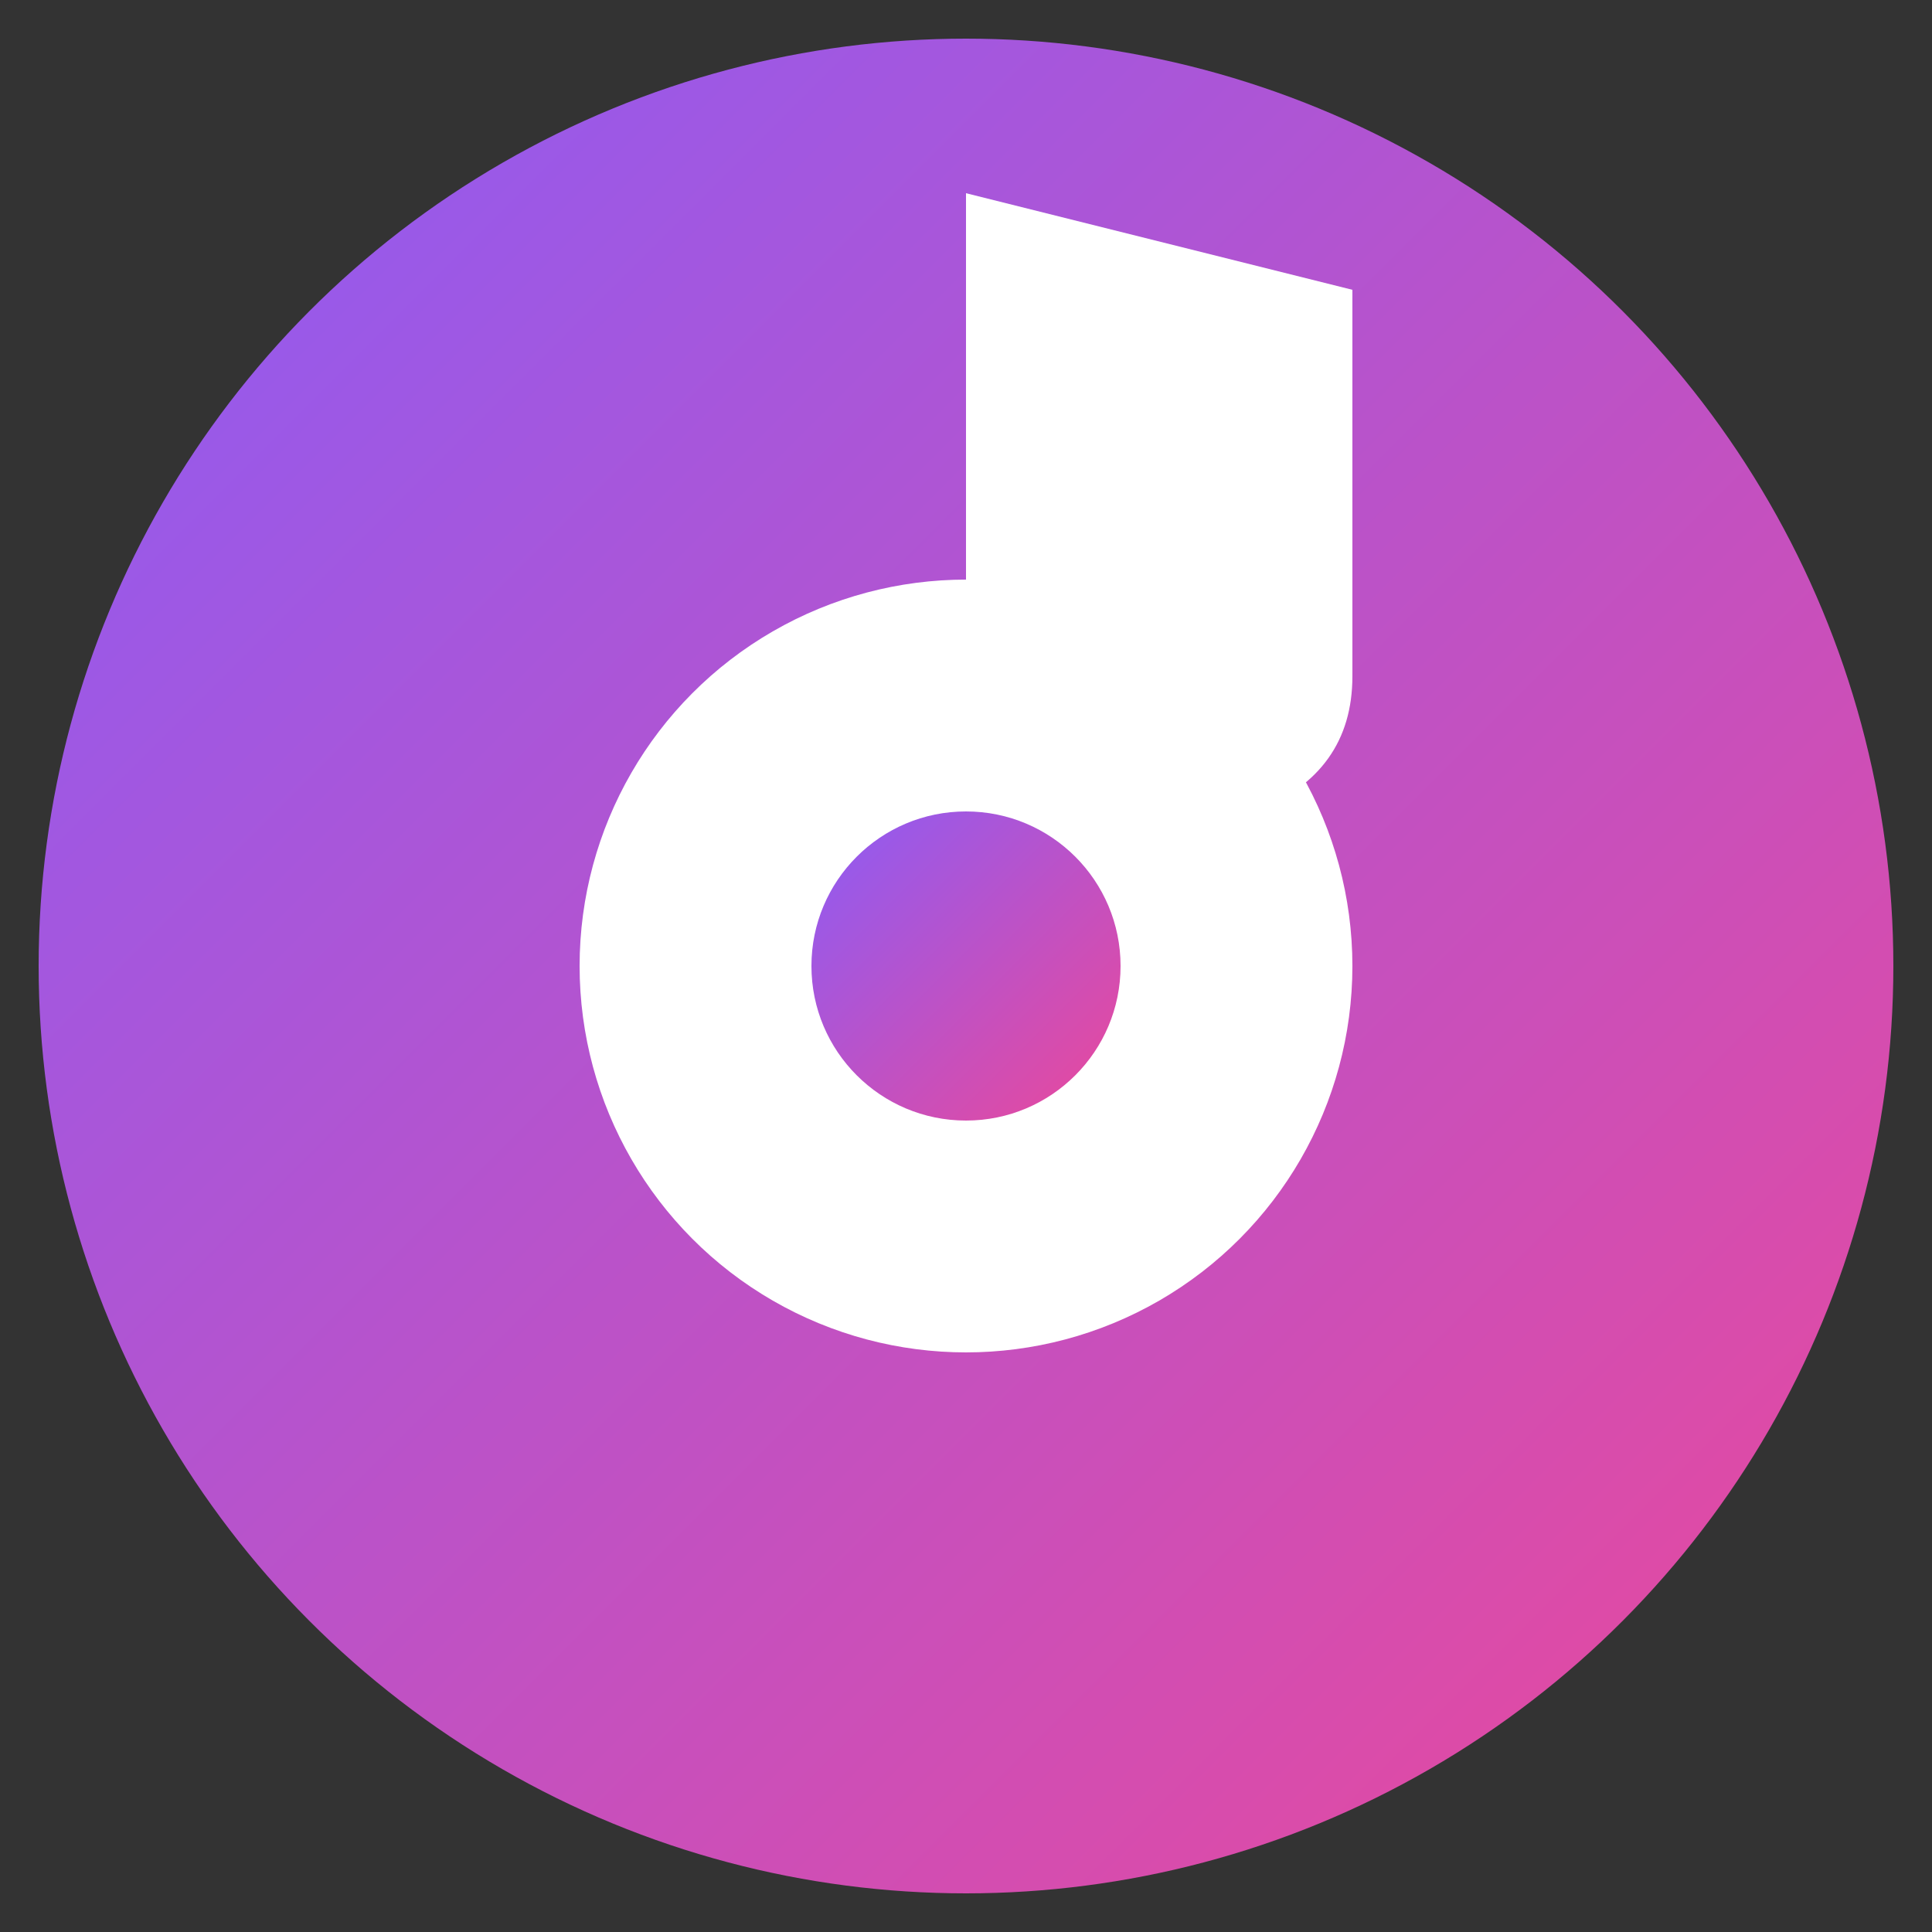
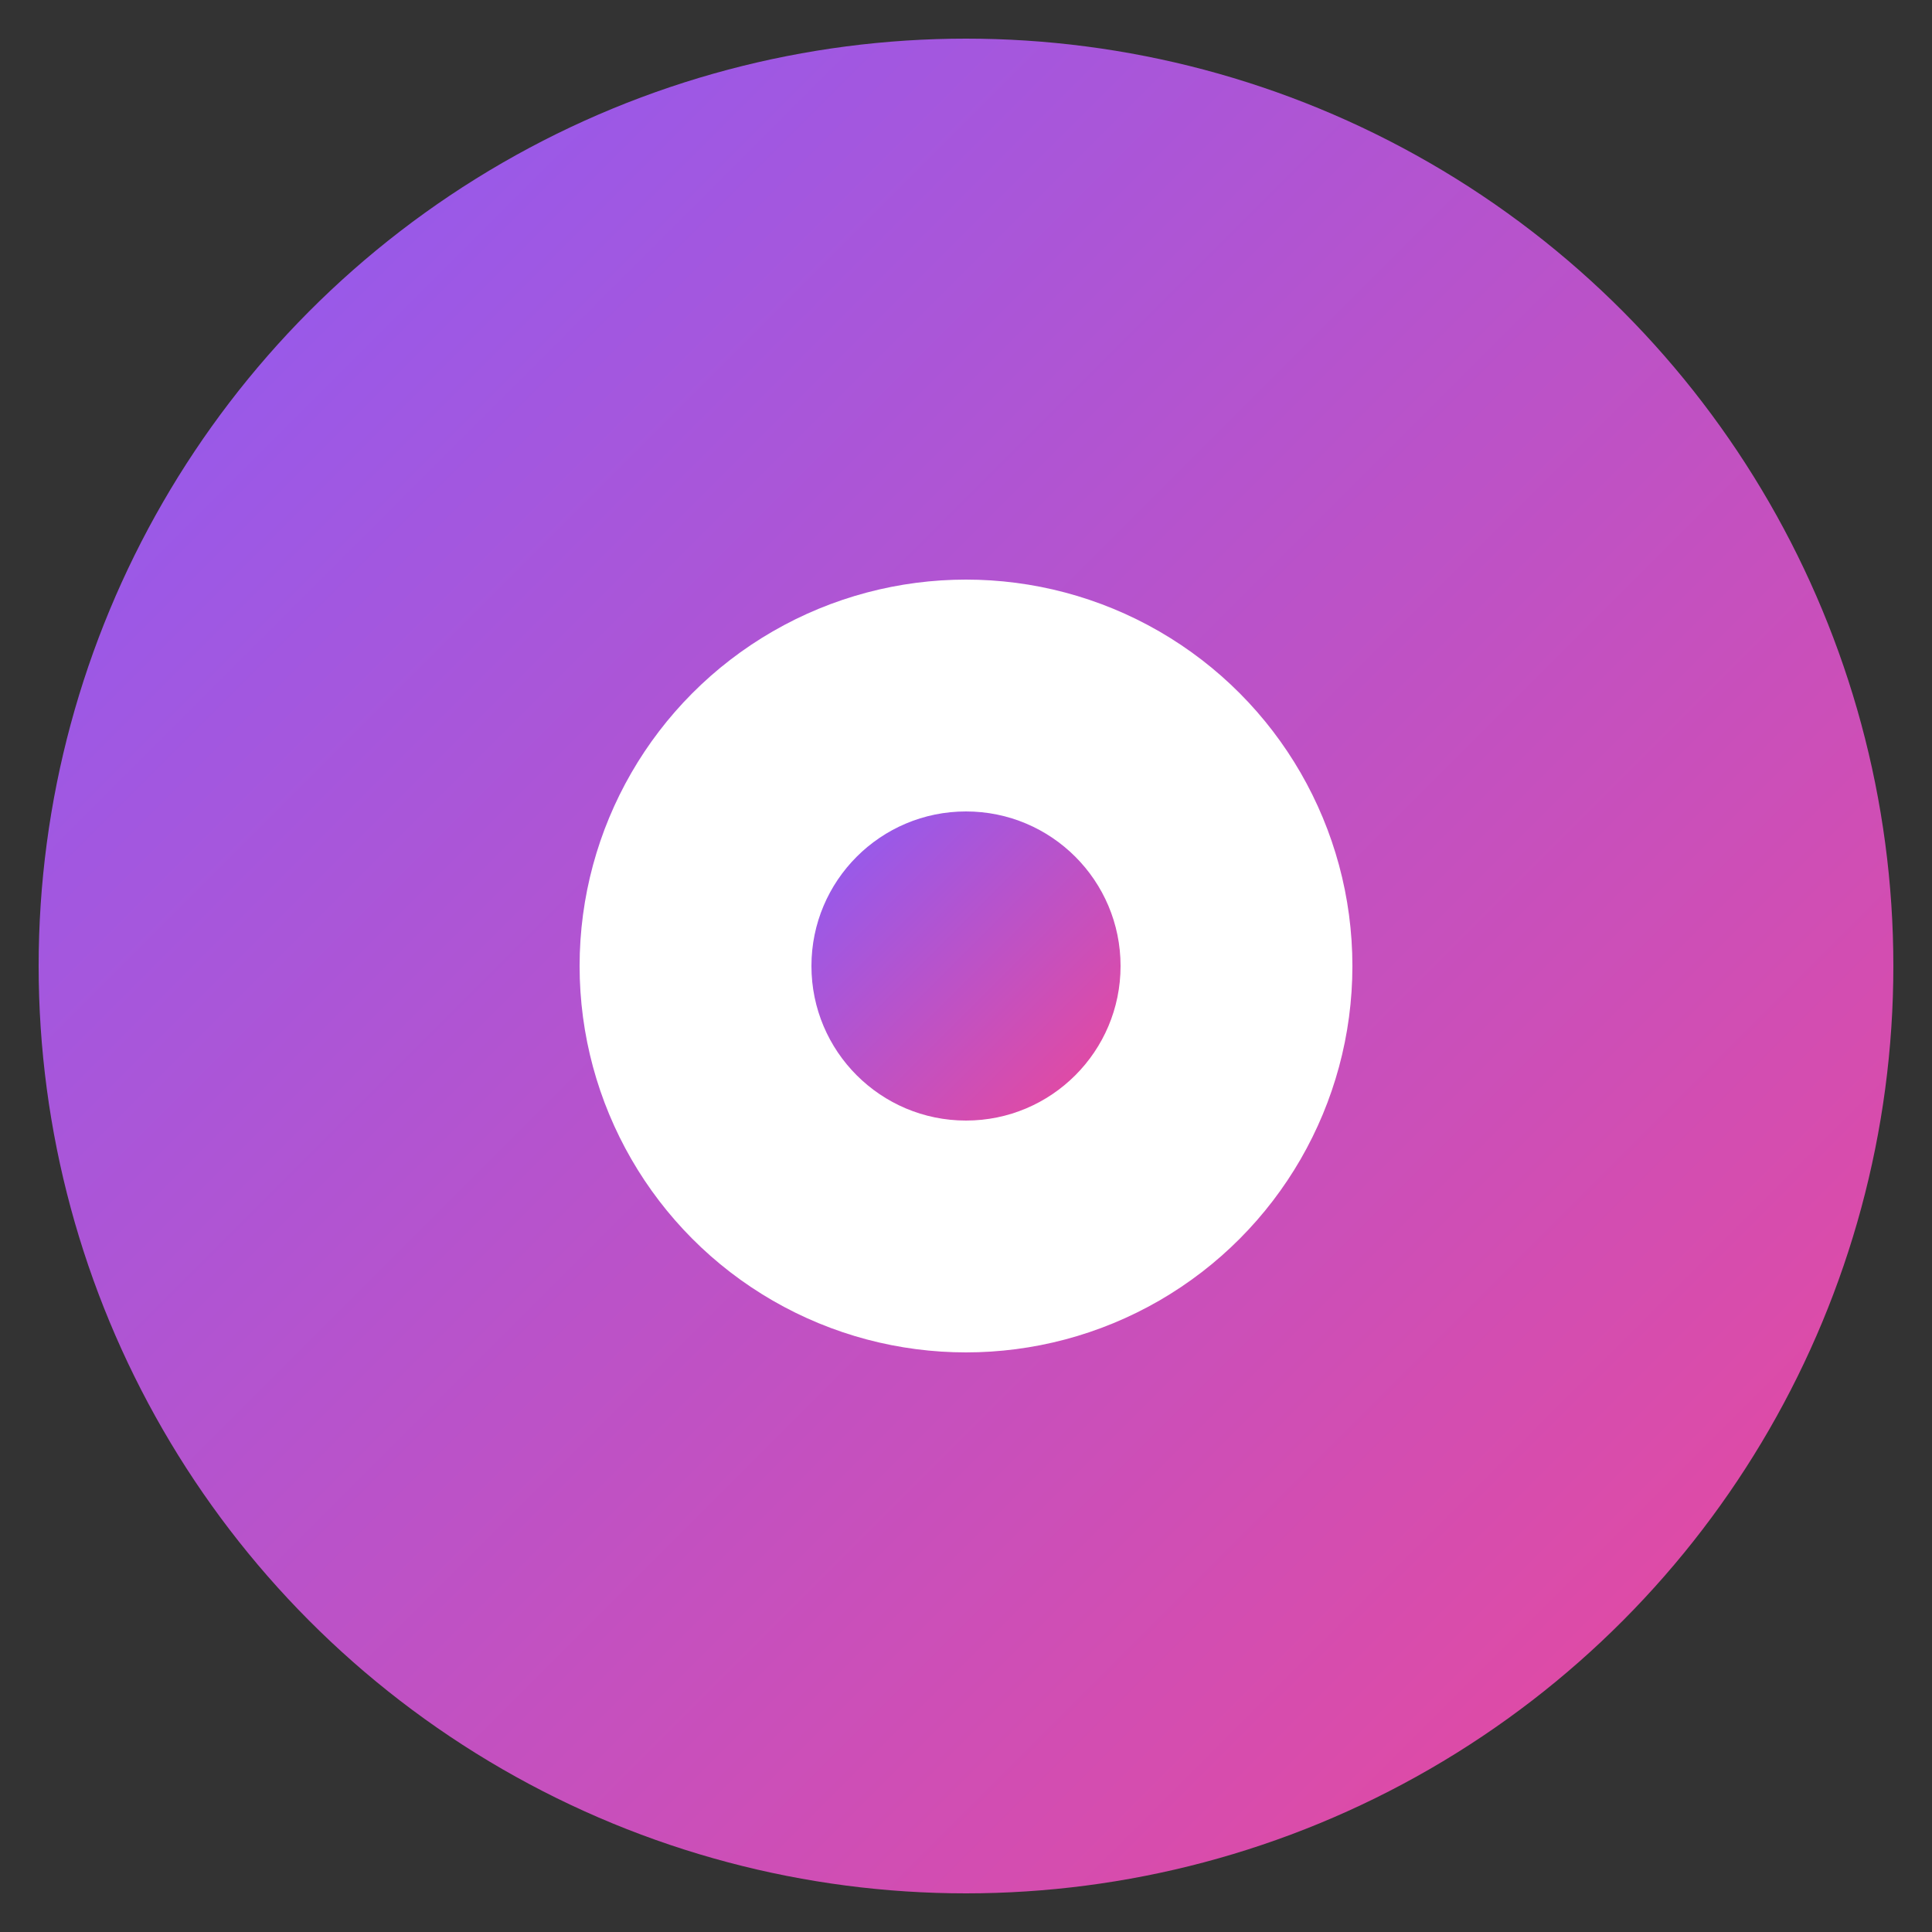
<svg xmlns="http://www.w3.org/2000/svg" viewBox="0 0 100 100">
  <rect x="0" y="0" width="100" height="100" fill="#333333" stroke="none" />
  <defs>
    <linearGradient id="grad" x1="0%" y1="0%" x2="100%" y2="100%">
      <stop offset="0%" style="stop-color:#8B5CF6;stop-opacity:1" />
      <stop offset="100%" style="stop-color:#EC4899;stop-opacity:1" />
    </linearGradient>
  </defs>
  <circle cx="50" cy="50" r="48" fill="url(#grad)" />
  <circle cx="50" cy="50" r="20" fill="white" />
  <circle cx="50" cy="50" r="8" fill="url(#grad)" />
-   <path d="M 50 30 L 50 10 L 70 15 L 70 35 Q 70 40 65 42 Q 60 44 55 42 Q 50 40 50 35 Z" fill="white" />
</svg>